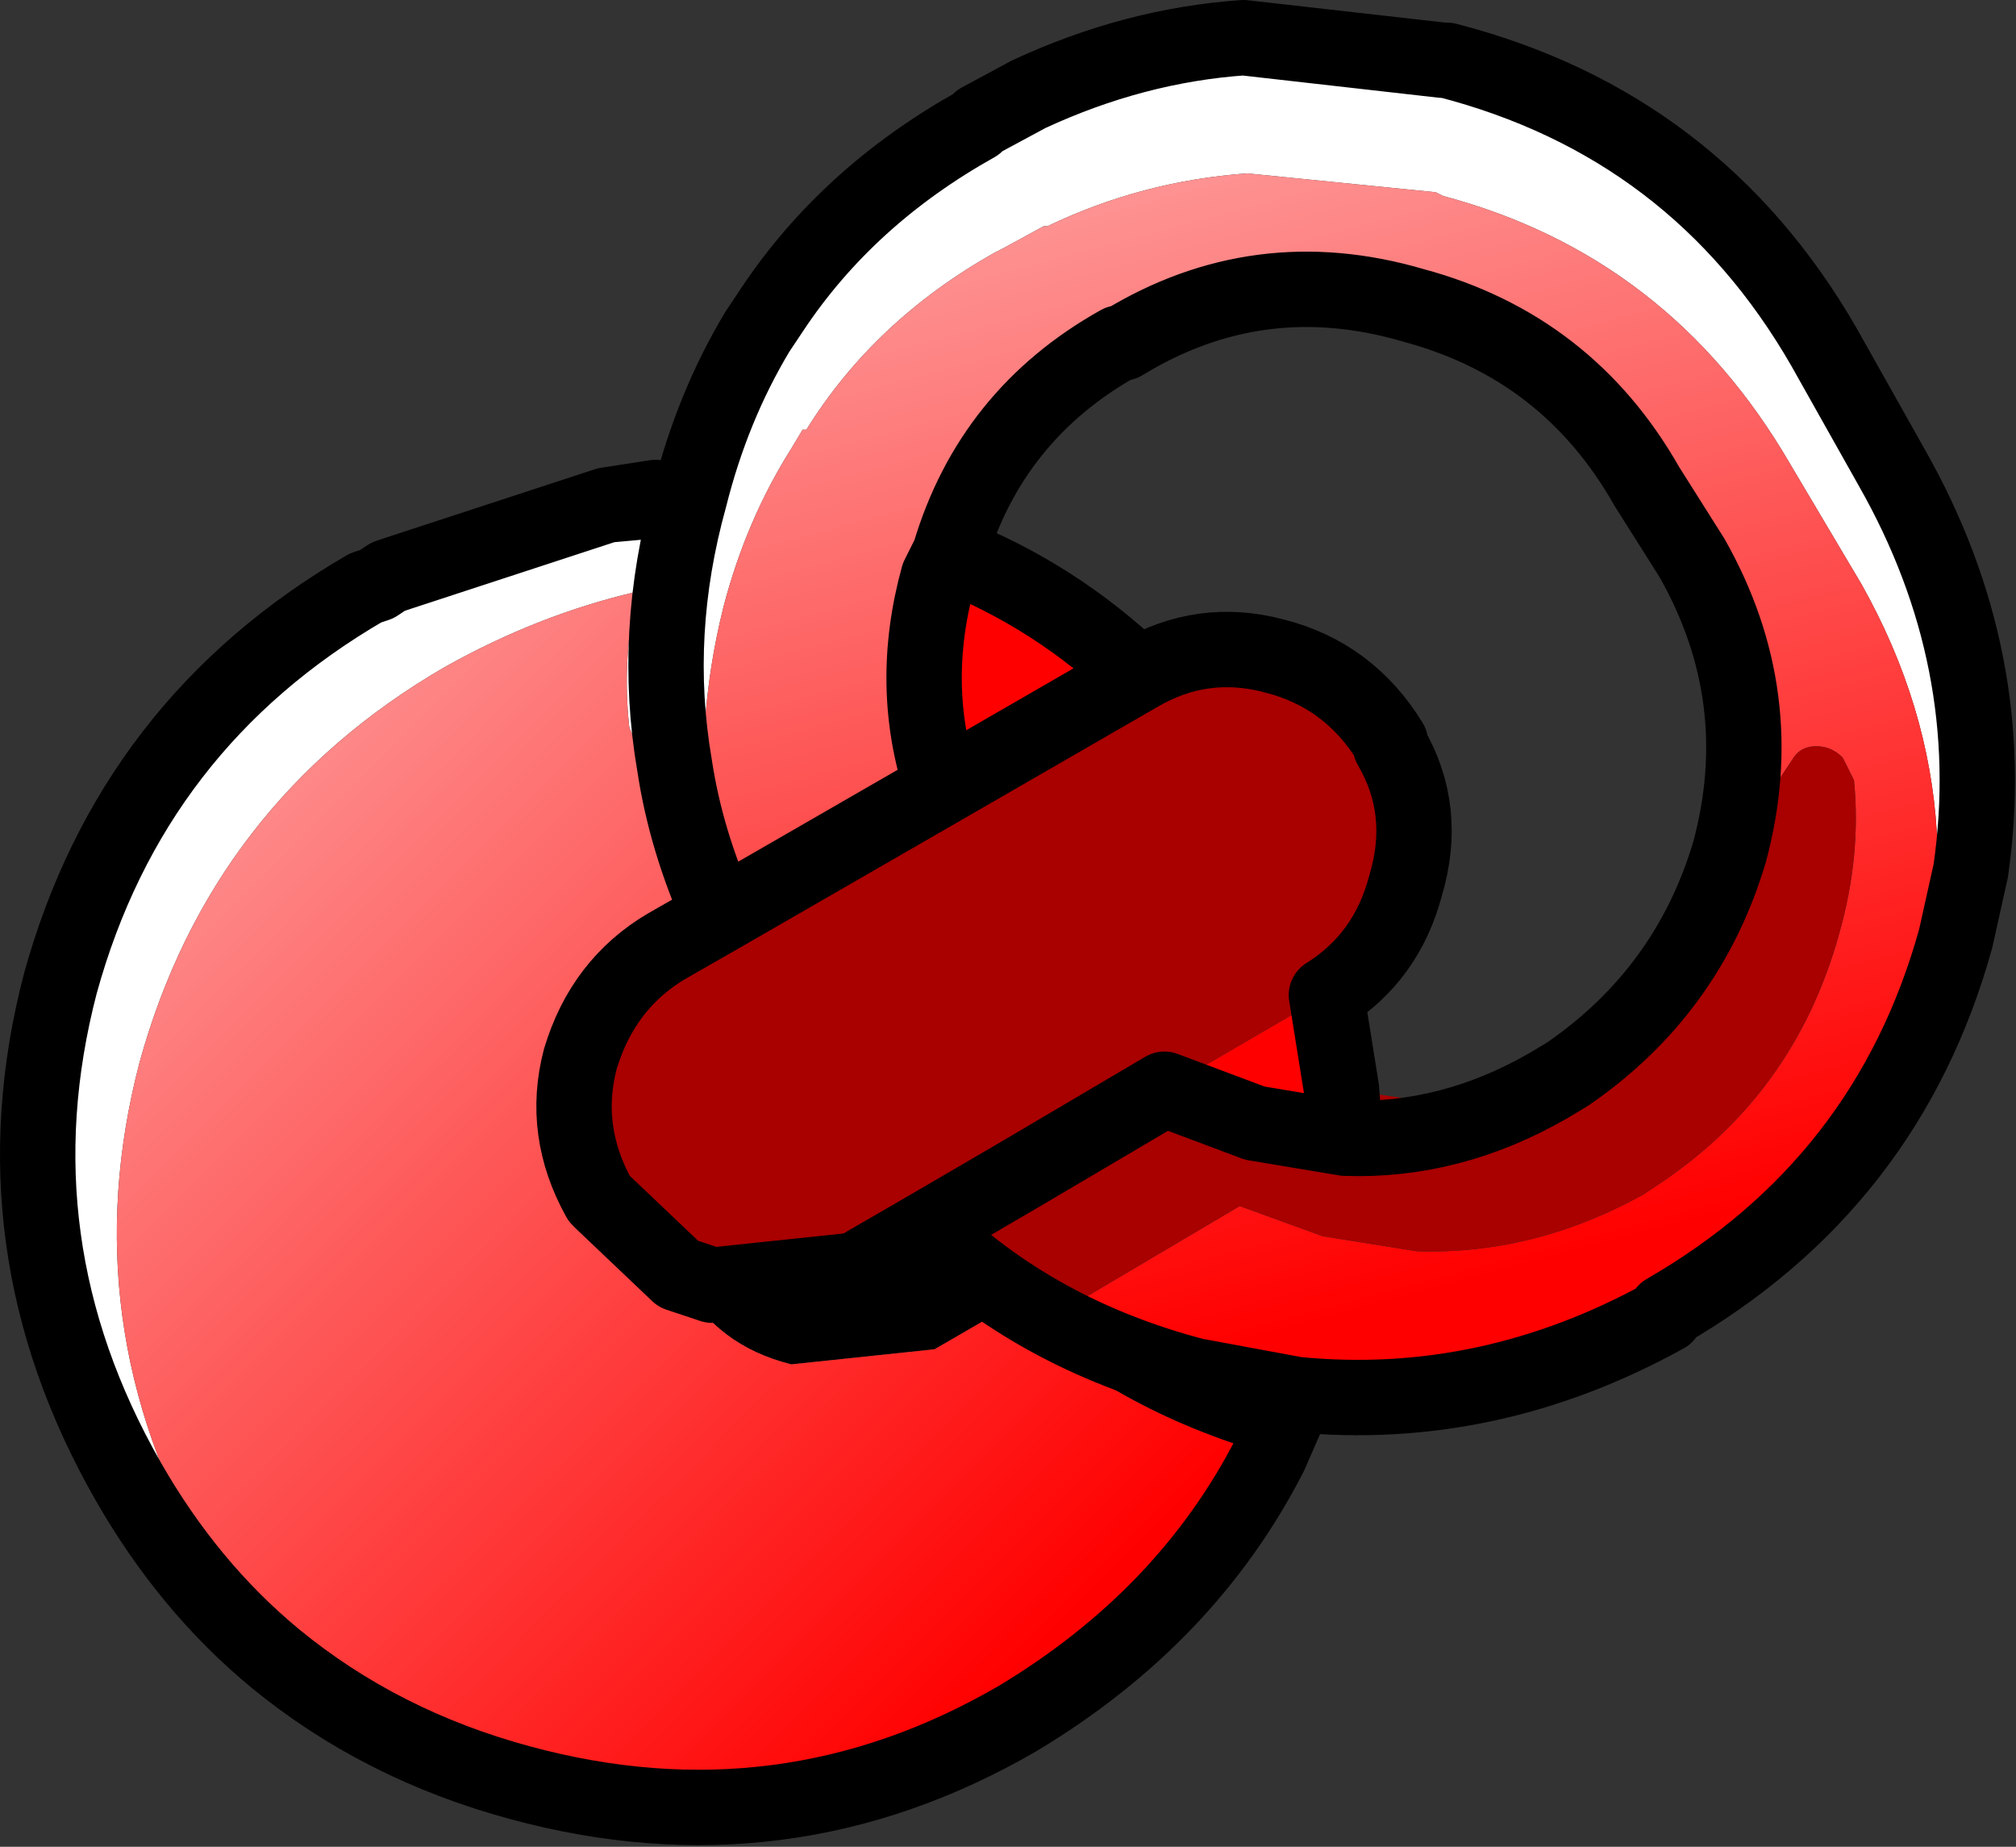
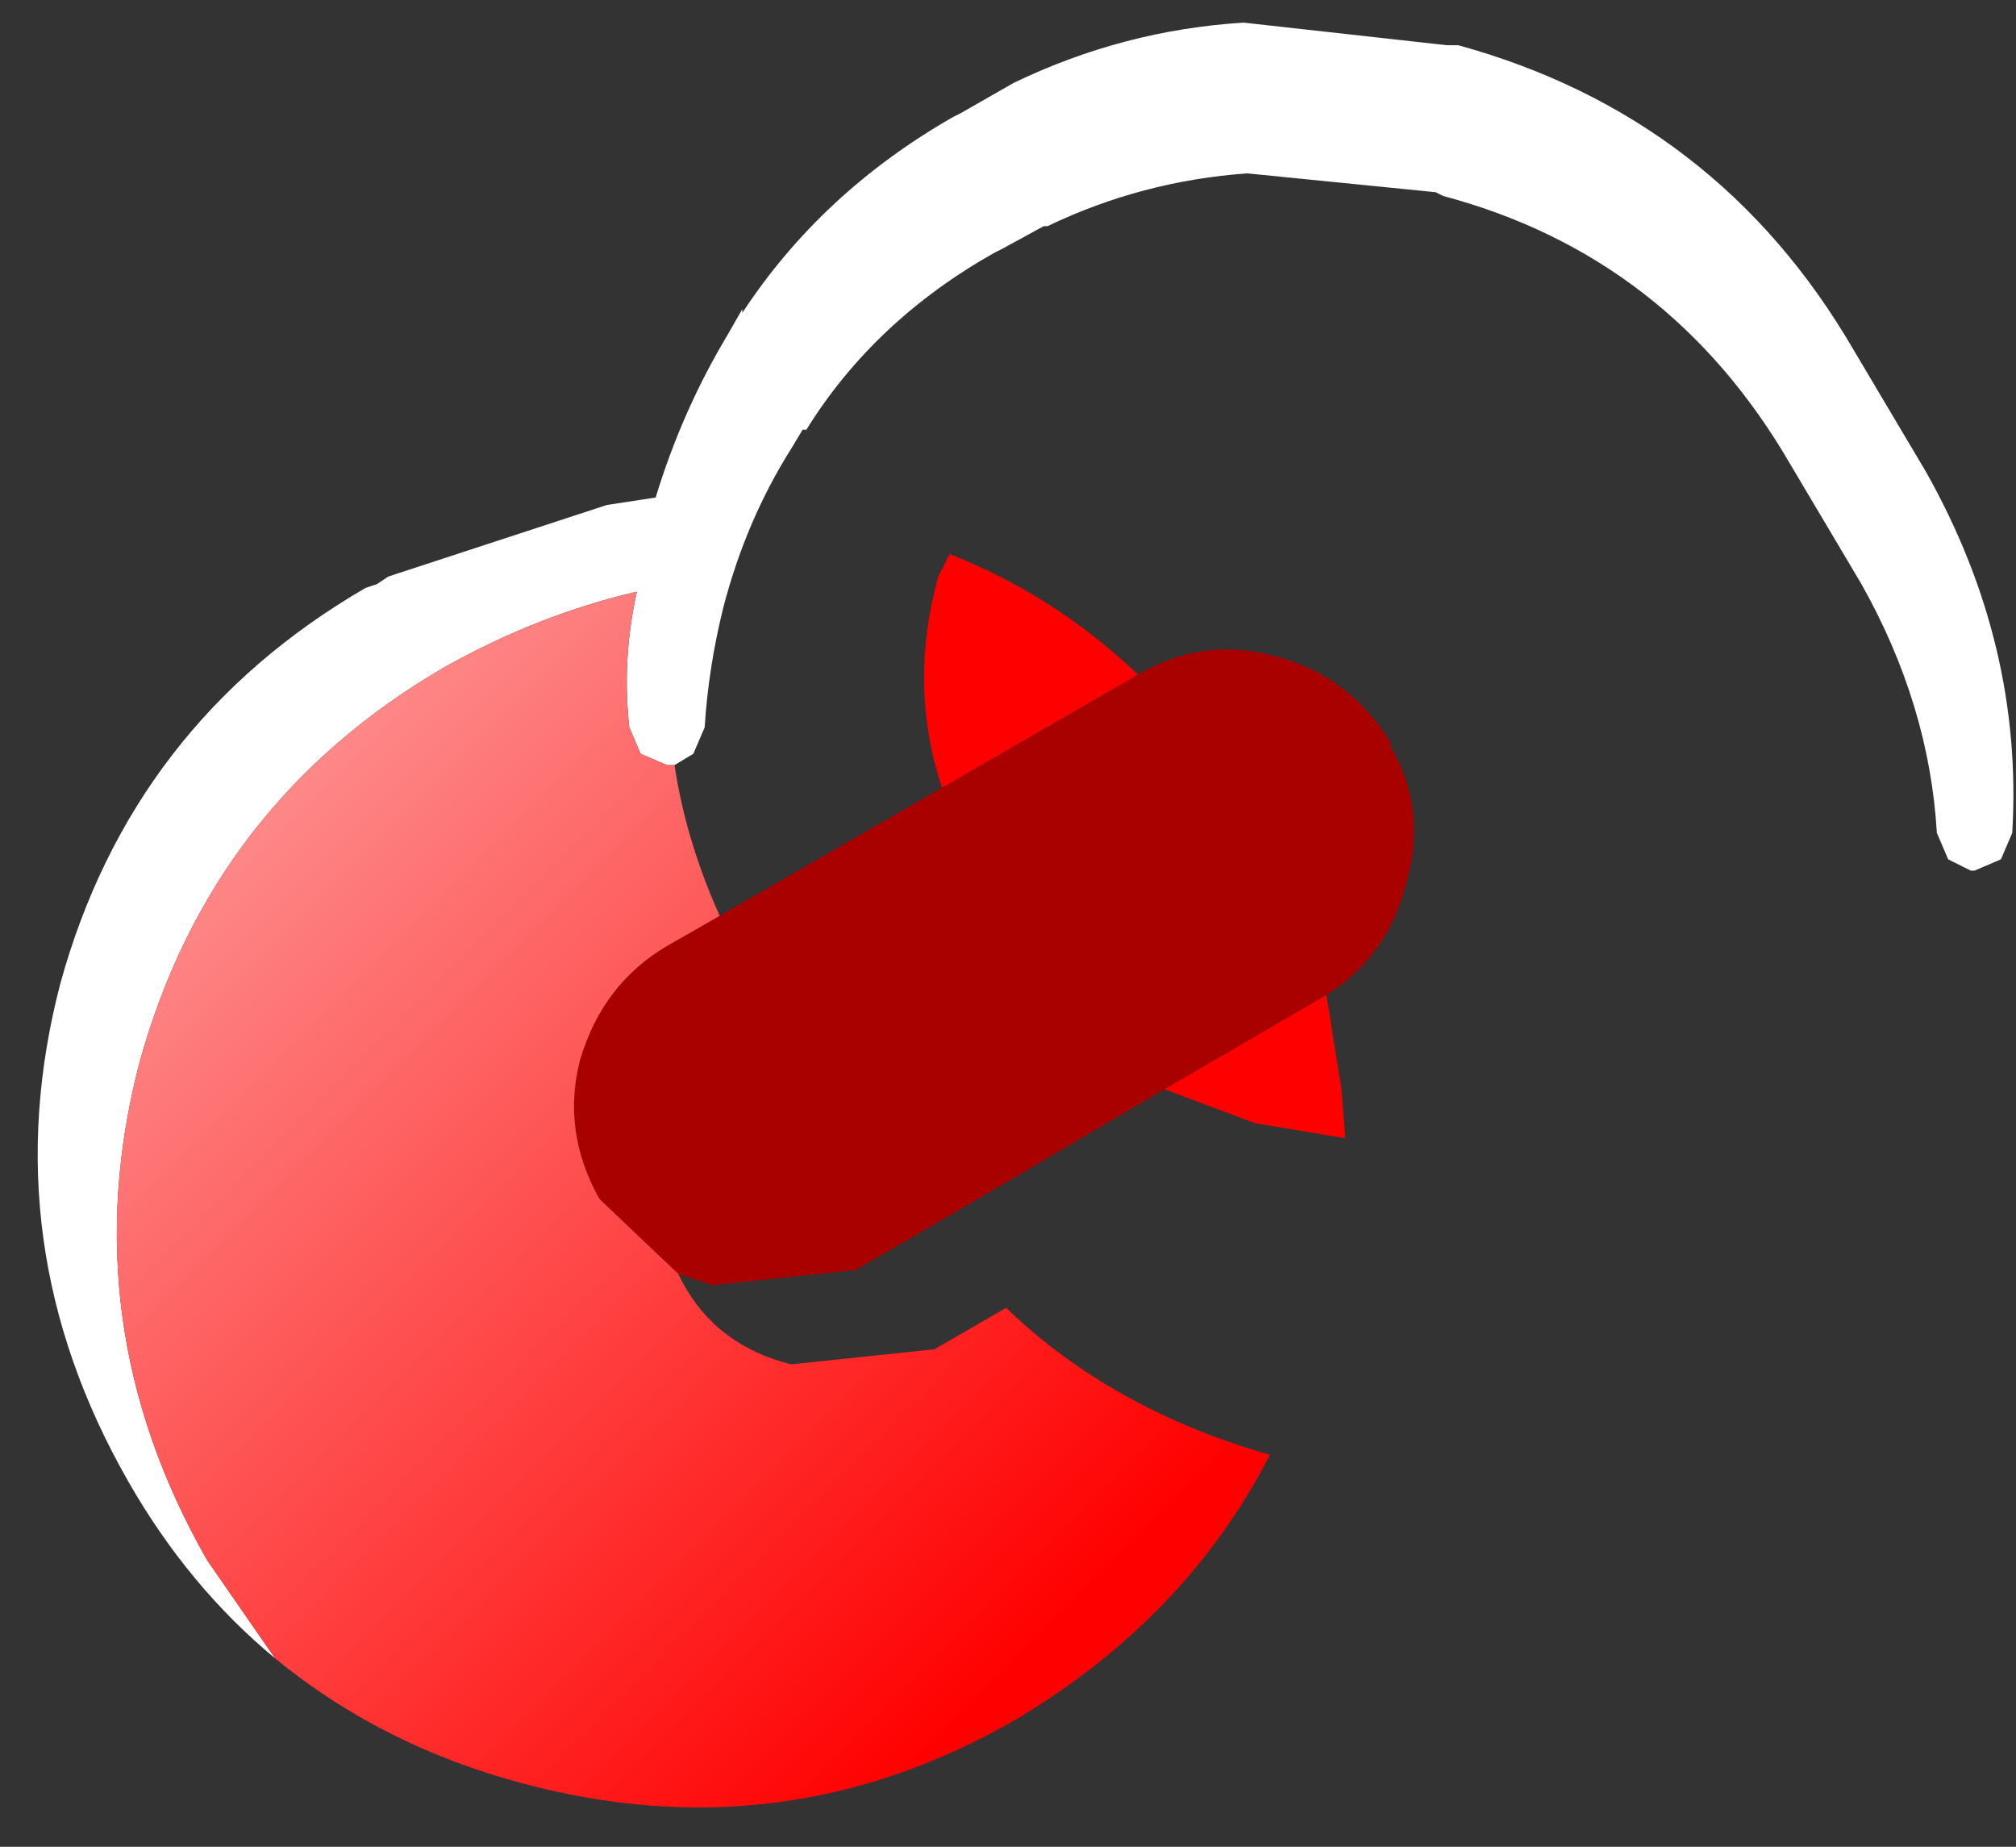
<svg xmlns="http://www.w3.org/2000/svg" height="24.5px" width="26.75px">
  <rect width="100%" height="100%" fill="#333333" stroke="none" />
  <g transform="matrix(1.0, 0.0, 0.0, 1.0, 0.5, 0.3)">
    <path d="M25.65 11.25 L25.35 11.1 25.2 10.75 Q25.1 9.05 24.2 7.45 L23.25 5.85 Q21.65 3.1 18.65 2.3 L18.55 2.25 16.05 2.0 Q14.65 2.1 13.4 2.7 L13.35 2.7 12.8 3.0 12.7 3.05 Q11.1 3.95 10.2 5.4 L10.15 5.4 10.0 5.65 Q9.4 6.6 9.1 7.75 8.9 8.55 8.85 9.35 L8.7 9.7 8.45 9.85 Q8.15 8.1 8.65 6.3 8.95 5.1 9.55 4.1 L9.75 3.8 Q10.75 2.3 12.45 1.35 L12.5 1.3 13.15 0.95 Q14.55 0.3 16.0 0.2 L18.65 0.5 18.7 0.5 Q22.0 1.35 23.7 4.3 L24.6 5.9 Q26.05 8.45 25.65 11.25 26.05 8.45 24.6 5.9 L23.7 4.3 Q22.0 1.35 18.7 0.5 L18.65 0.5 16.0 0.2 Q14.55 0.3 13.15 0.95 L12.5 1.3 12.45 1.35 Q10.75 2.3 9.75 3.8 L9.55 4.1 Q8.95 5.1 8.65 6.3 8.15 8.1 8.45 9.85 L8.35 9.85 8.0 9.7 7.85 9.35 Q7.75 8.45 7.95 7.55 6.65 7.85 5.4 8.55 2.3 10.35 1.35 13.8 0.45 17.25 2.25 20.4 L3.15 21.7 Q2.0 20.75 1.2 19.35 -0.6 16.2 0.3 12.75 1.25 9.3 4.35 7.5 L4.5 7.45 4.65 7.35 4.8 7.3 7.55 6.4 8.2 6.3 Q8.55 5.15 9.15 4.15 L9.35 3.8 9.35 3.85 Q10.4 2.25 12.15 1.25 L12.25 1.2 12.95 0.8 Q14.4 0.1 16.0 0.0 L18.7 0.3 18.85 0.3 Q22.3 1.25 24.1 4.35 L25.05 5.95 Q26.35 8.25 26.2 10.75 L26.05 11.1 25.7 11.25 25.65 11.25 M8.65 6.3 L7.55 6.4 8.65 6.3" fill="#ffffff" fill-rule="evenodd" stroke="none" />
-     <path d="M8.45 9.85 L8.7 9.7 8.85 9.35 Q8.9 8.55 9.1 7.75 9.4 6.6 10.0 5.65 L10.15 5.4 10.2 5.4 Q11.1 3.95 12.7 3.05 L12.8 3.0 13.35 2.7 13.4 2.7 Q14.65 2.1 16.05 2.0 L18.55 2.25 18.65 2.3 Q21.65 3.1 23.25 5.85 L24.2 7.45 Q25.1 9.05 25.2 10.75 L25.35 11.1 25.65 11.25 25.45 12.15 Q24.55 15.4 21.6 17.1 L21.6 17.15 Q19.25 18.45 16.7 18.2 L15.35 17.95 Q13.25 17.4 11.8 16.0 L13.0 15.3 12.55 15.55 12.35 15.8 Q12.25 15.9 12.3 16.1 L12.45 16.35 13.2 17.0 13.45 17.1 13.75 17.0 15.95 15.7 17.05 16.1 18.3 16.3 Q19.85 16.35 21.3 15.55 L21.45 15.45 Q23.3 14.25 23.9 12.1 24.2 11.05 24.1 10.05 L23.95 9.75 Q23.8 9.6 23.6 9.6 23.4 9.6 23.3 9.75 L23.1 10.05 22.95 10.85 Q22.45 12.7 20.8 13.65 L20.7 13.75 20.3 13.95 Q21.9 12.85 22.45 11.0 23.0 8.95 21.95 7.1 L21.35 6.15 Q20.3 4.3 18.25 3.75 16.2 3.15 14.4 4.25 L14.35 4.25 Q12.65 5.2 12.1 7.05 L11.95 7.35 Q11.55 8.8 12.0 10.15 L9.05 11.85 Q8.6 10.85 8.45 9.85" fill="url(#gradient0)" fill-rule="evenodd" stroke="none" />
-     <path d="M20.3 13.95 L20.7 13.75 20.8 13.65 Q22.45 12.7 22.95 10.85 L23.1 10.05 23.3 9.75 Q23.4 9.6 23.6 9.6 23.8 9.6 23.95 9.75 L24.1 10.05 Q24.2 11.05 23.9 12.1 23.3 14.25 21.45 15.45 L21.3 15.55 Q19.85 16.35 18.3 16.3 L17.05 16.1 15.95 15.7 13.75 17.0 13.45 17.1 13.2 17.0 12.45 16.35 12.3 16.1 Q12.25 15.9 12.35 15.8 L12.55 15.55 13.0 15.3 14.95 14.15 16.15 14.6 17.35 14.8 17.3 14.15 18.35 14.3 20.3 13.95 20.05 14.1 Q18.75 14.85 17.35 14.8 18.75 14.85 20.05 14.1 L20.3 13.95" fill="#a90000" fill-rule="evenodd" stroke="none" />
    <path d="M9.05 11.85 L12.0 10.15 14.6 8.65 Q15.45 8.15 16.4 8.4 17.4 8.65 17.95 9.55 L17.95 9.6 Q18.45 10.45 18.15 11.45 17.9 12.4 17.1 12.9 L14.95 14.15 13.0 15.3 11.8 16.0 10.85 16.55 8.95 16.75 8.5 16.6 7.5 15.65 7.45 15.6 Q6.95 14.7 7.2 13.75 7.5 12.75 8.35 12.25 L9.05 11.85" fill="url(#gradient1)" fill-rule="evenodd" stroke="none" />
    <path d="M12.0 10.15 Q11.55 8.8 11.95 7.35 L12.1 7.05 Q13.5 7.6 14.6 8.65 L12.0 10.15 M17.1 12.9 L17.3 14.15 17.35 14.8 16.15 14.6 14.95 14.15 17.1 12.9" fill="#ff0000" fill-rule="evenodd" stroke="none" />
-     <path d="M11.8 16.0 Q13.25 17.4 15.35 17.95 L16.7 18.2 16.35 19.0 Q14.25 18.4 12.85 17.05 L11.9 17.6 10.0 17.8 Q9.0 17.55 8.55 16.7 L8.5 16.6 8.95 16.75 10.85 16.55 11.8 16.0" fill="#000000" fill-rule="evenodd" stroke="none" />
    <path d="M8.45 9.85 Q8.6 10.85 9.05 11.85 L8.35 12.25 Q7.5 12.75 7.2 13.75 6.95 14.7 7.45 15.6 L7.5 15.65 8.5 16.6 8.55 16.7 Q9.0 17.55 10.0 17.8 L11.9 17.6 12.85 17.05 Q14.25 18.4 16.35 19.0 15.25 21.15 13.0 22.5 9.9 24.3 6.4 23.35 4.55 22.85 3.15 21.7 L2.25 20.4 Q0.45 17.25 1.35 13.8 2.3 10.35 5.4 8.55 6.65 7.85 7.95 7.55 7.75 8.45 7.85 9.35 L8.0 9.7 8.35 9.85 8.45 9.85" fill="url(#gradient2)" fill-rule="evenodd" stroke="none" />
-     <path d="M25.65 11.25 Q26.05 8.45 24.6 5.9 L23.7 4.3 Q22.0 1.35 18.7 0.5 L18.65 0.5 16.0 0.2 Q14.55 0.3 13.15 0.95 L12.5 1.3 12.45 1.35 Q10.75 2.3 9.75 3.8 L9.55 4.1 Q8.95 5.1 8.65 6.3 8.15 8.1 8.45 9.85 8.6 10.85 9.05 11.85 L12.0 10.15 Q11.55 8.8 11.95 7.35 L12.1 7.05 Q12.65 5.2 14.35 4.25 L14.4 4.25 Q16.2 3.15 18.25 3.75 20.3 4.3 21.35 6.15 L21.95 7.1 Q23.0 8.95 22.45 11.0 21.9 12.85 20.3 13.95 L20.05 14.1 Q18.75 14.85 17.35 14.8 L16.15 14.6 14.95 14.15 13.0 15.3 11.8 16.0 Q13.25 17.4 15.35 17.95 L16.7 18.2 Q19.25 18.45 21.6 17.15 L21.6 17.1 Q24.55 15.4 25.45 12.15 L25.65 11.25 M8.2 6.3 L7.55 6.4 8.65 6.3 M14.6 8.65 Q15.45 8.15 16.4 8.4 17.4 8.65 17.95 9.55 L17.95 9.6 Q18.45 10.45 18.15 11.45 17.9 12.4 17.1 12.9 L17.3 14.15 17.35 14.8 M16.35 19.0 L16.7 18.2 M12.1 7.05 Q13.5 7.6 14.6 8.65 L12.0 10.15 M3.15 21.7 Q4.55 22.85 6.4 23.35 9.9 24.3 13.0 22.5 15.25 21.15 16.35 19.0 M8.5 16.6 L7.5 15.65 7.45 15.6 Q6.95 14.7 7.2 13.75 7.5 12.75 8.35 12.25 L9.05 11.85 M7.55 6.4 L4.8 7.3 4.65 7.35 4.5 7.45 4.35 7.5 Q1.25 9.3 0.3 12.75 -0.6 16.2 1.2 19.35 2.0 20.75 3.15 21.7 M11.8 16.0 L10.85 16.55 8.95 16.75 8.5 16.6" fill="none" stroke="#000000" stroke-linecap="round" stroke-linejoin="round" stroke-width="1.0" />
  </g>
  <defs>
    <linearGradient gradientTransform="matrix(-0.002, -0.009, 0.966, -0.259, -5.1, 15.35)" gradientUnits="userSpaceOnUse" id="gradient0" spreadMethod="pad" x1="-819.2" x2="819.2">
      <stop offset="0.0" stop-color="#ff0000" />
      <stop offset="1.0" stop-color="#fe9292" />
    </linearGradient>
    <linearGradient gradientTransform="matrix(0.016, 0.0, 0.0, 0.011, 87.5, -1.85)" gradientUnits="userSpaceOnUse" id="gradient1" spreadMethod="pad" x1="-819.2" x2="819.2">
      <stop offset="0.0" stop-color="#a90000" />
      <stop offset="1.0" stop-color="#fe9292" />
    </linearGradient>
    <linearGradient gradientTransform="matrix(-0.007, -0.007, 0.007, -0.007, 8.35, 15.0)" gradientUnits="userSpaceOnUse" id="gradient2" spreadMethod="pad" x1="-819.2" x2="819.2">
      <stop offset="0.0" stop-color="#ff0000" />
      <stop offset="1.0" stop-color="#fe9292" />
    </linearGradient>
  </defs>
</svg>